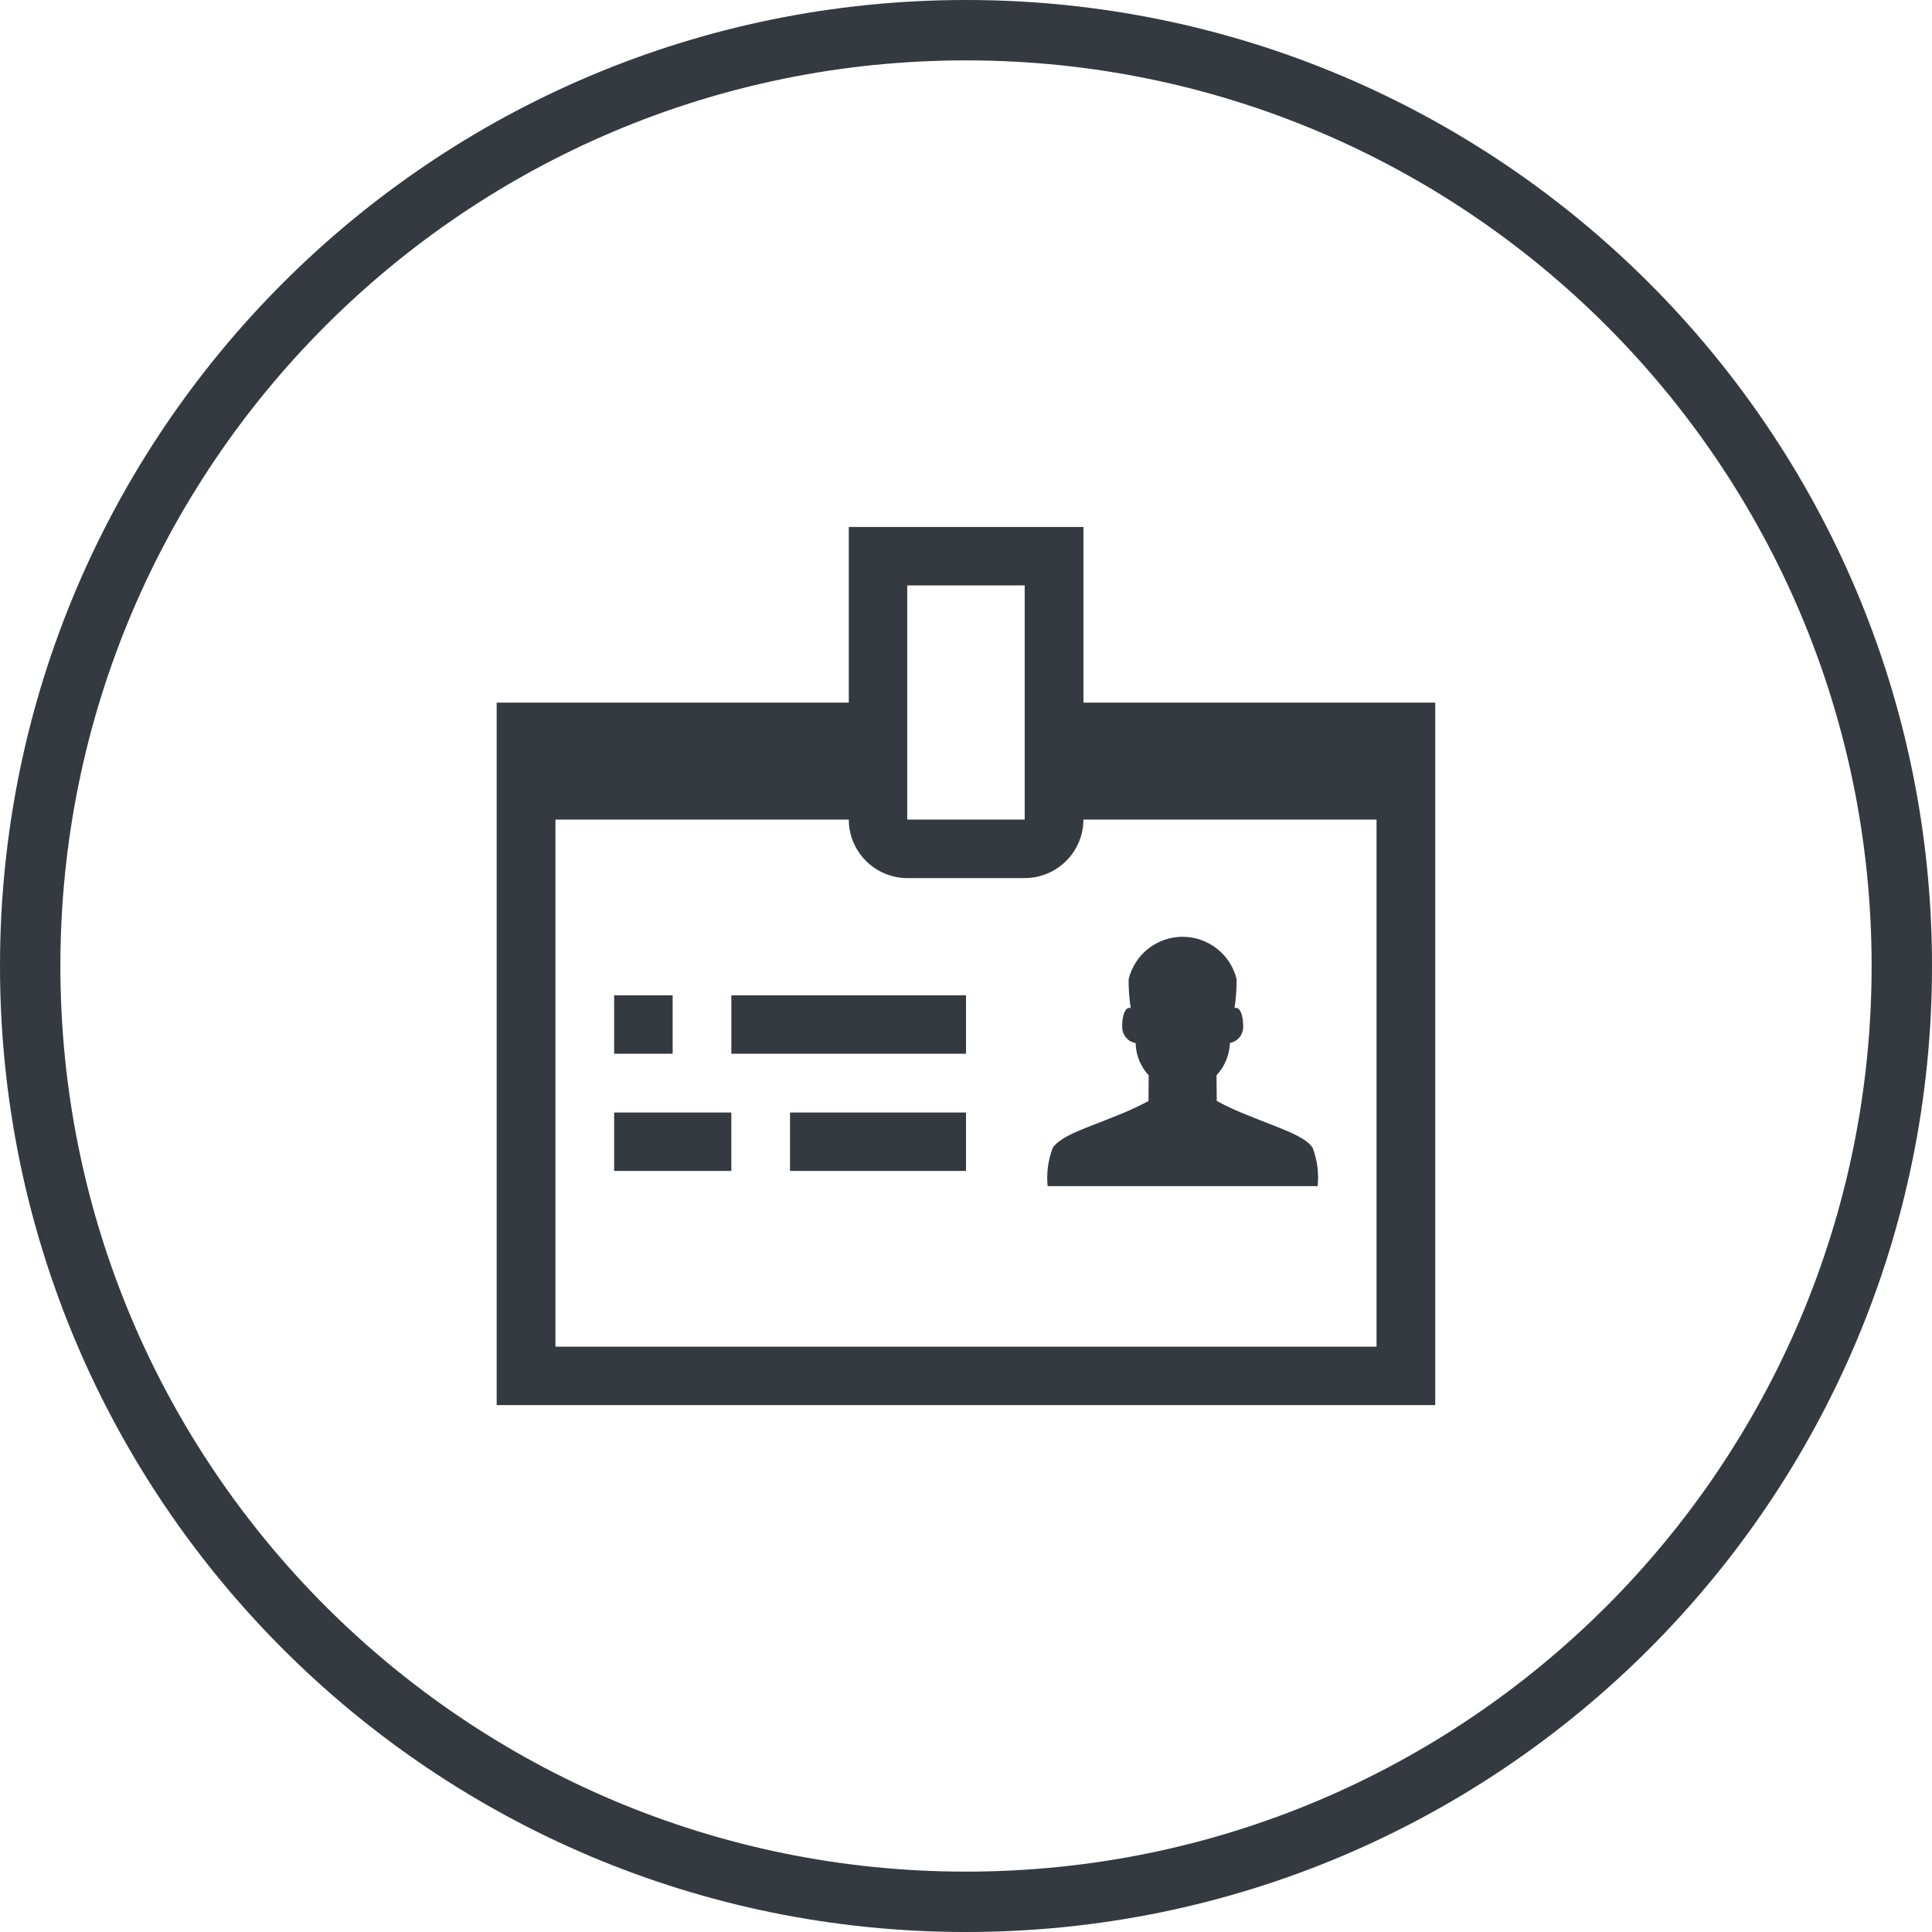
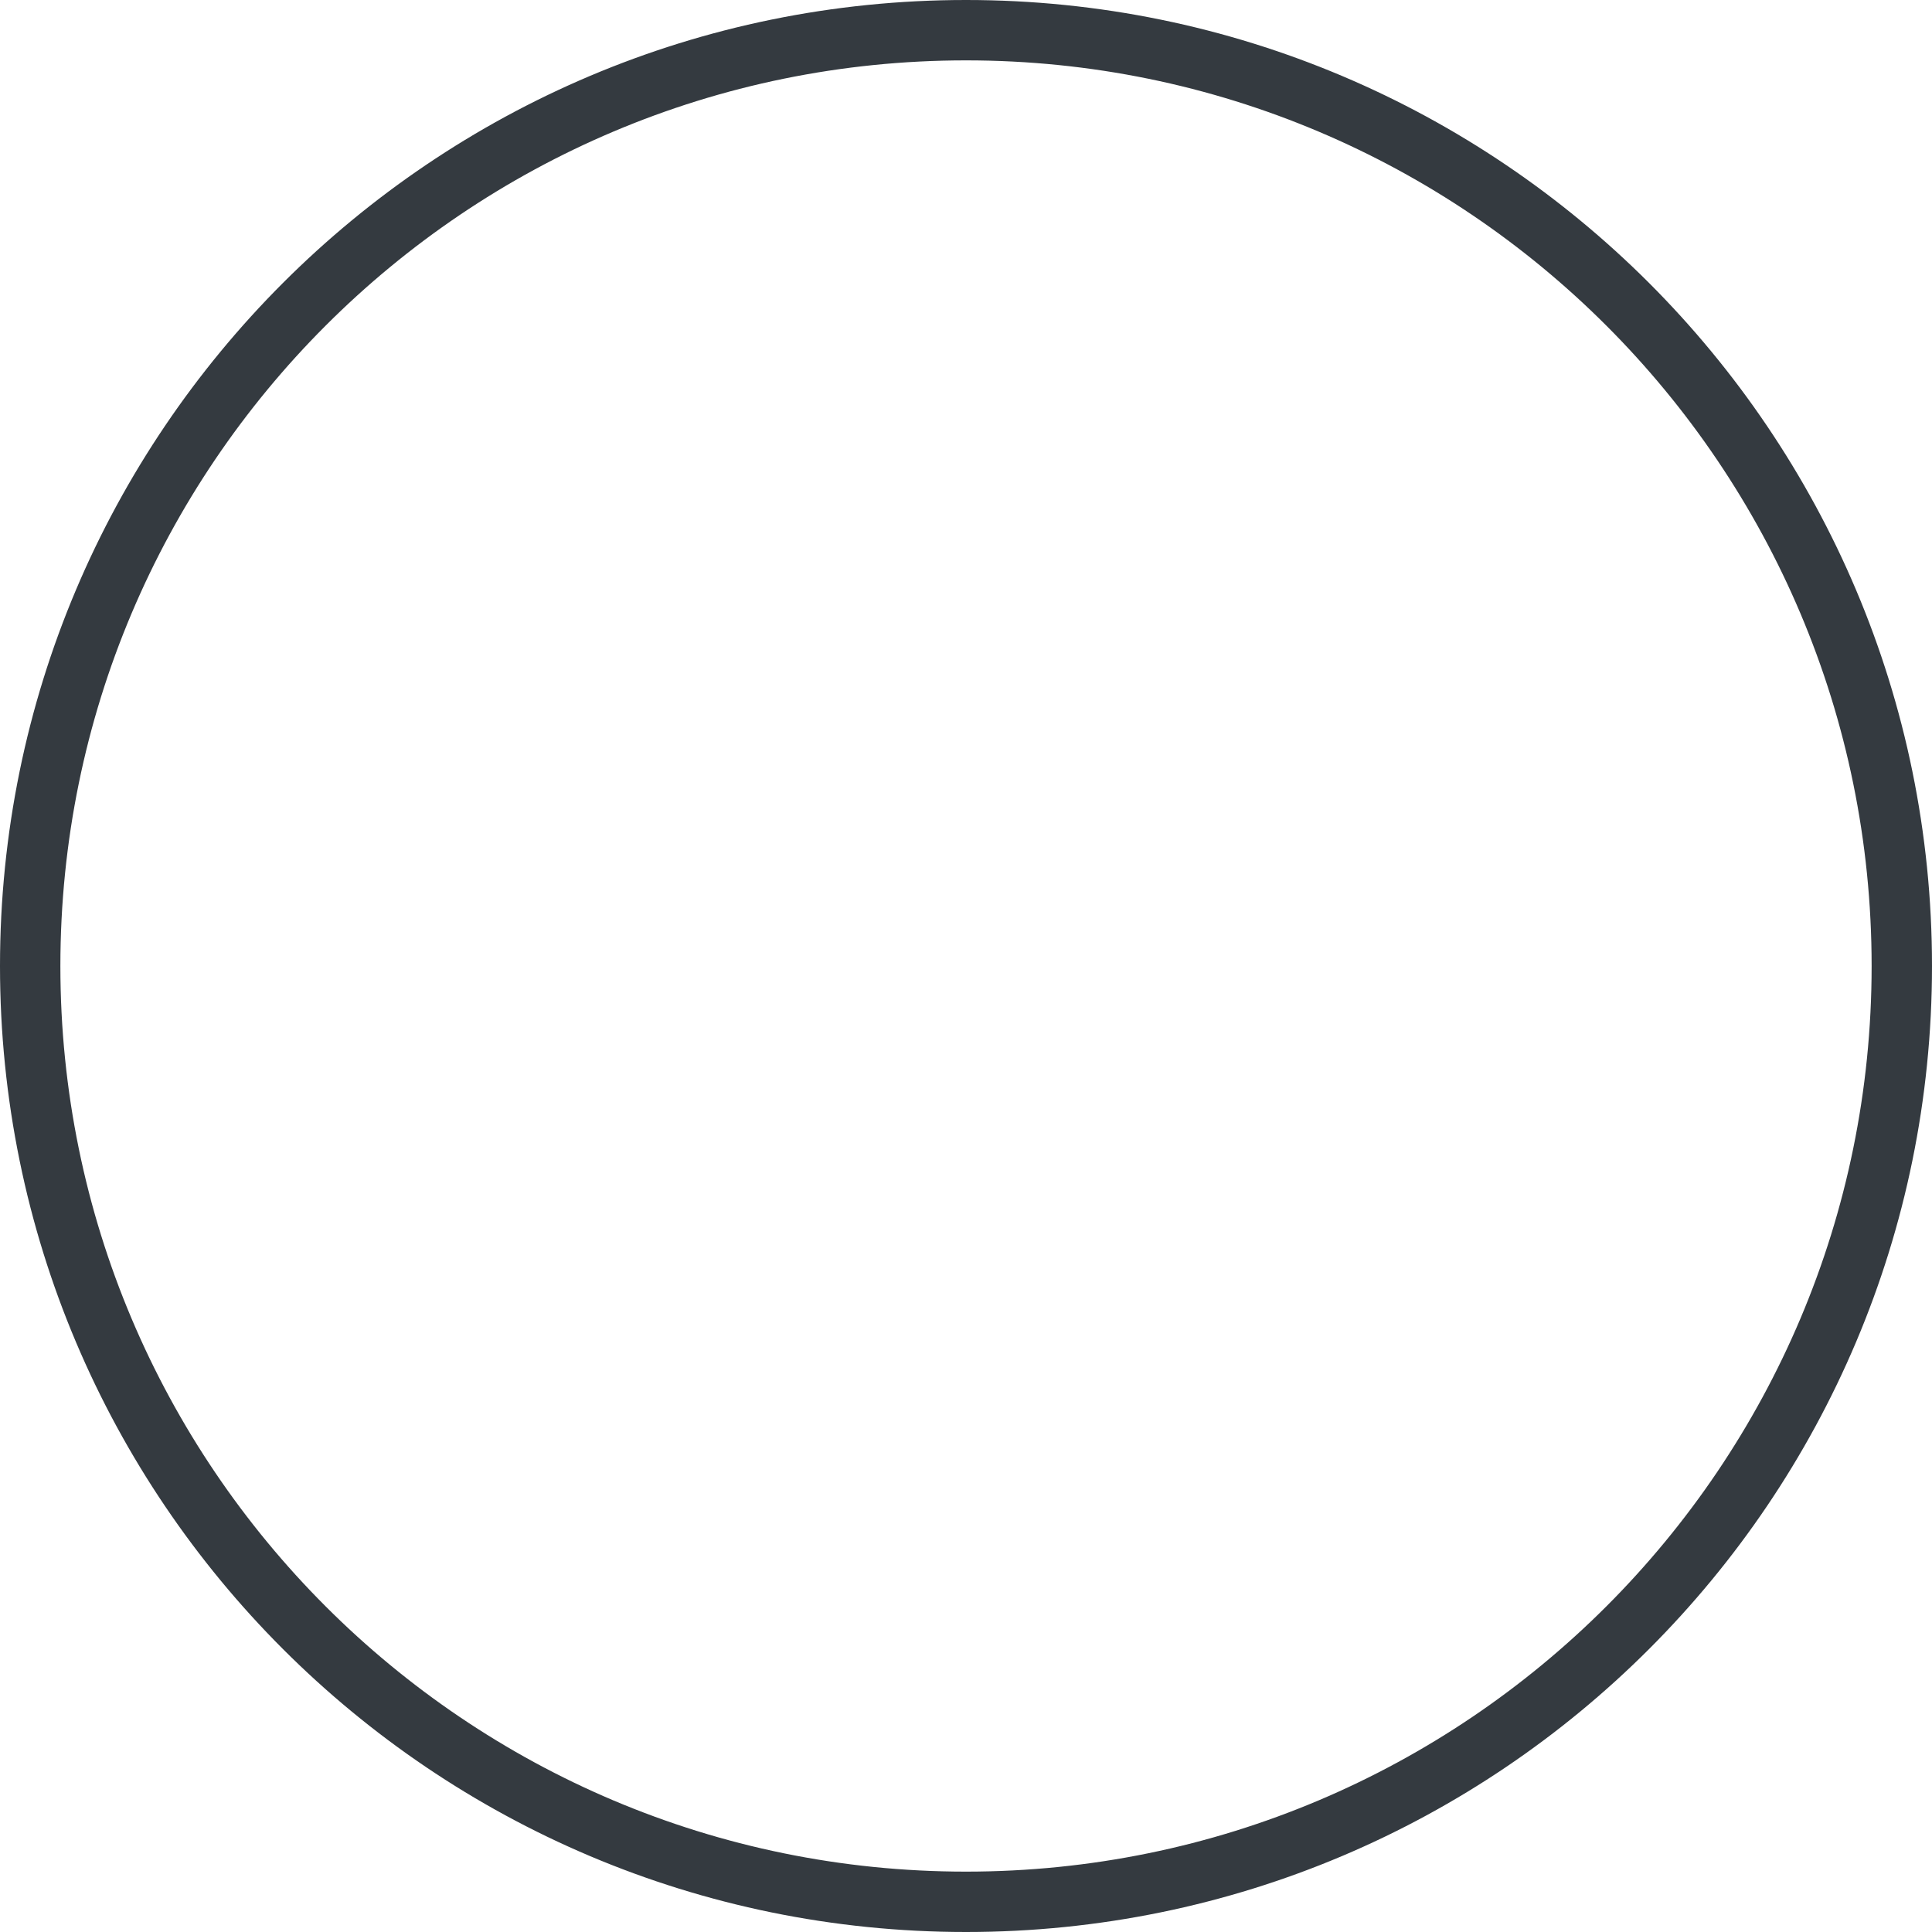
<svg xmlns="http://www.w3.org/2000/svg" width="24" height="24" viewBox="0 0 24 24" fill="none">
  <path fill-rule="evenodd" clip-rule="evenodd" d="M12 23.25C18.213 23.25 23.25 18.213 23.25 12C23.25 5.787 18.213 0.75 12 0.75C5.787 0.75 0.75 5.787 0.75 12C0.75 18.213 5.787 23.25 12 23.25ZM24 12C24 18.627 18.627 24 12 24C5.373 24 0 18.627 0 12C0 5.373 5.373 0 12 0C18.627 0 24 5.373 24 12Z" fill="#343A40" />
-   <path fill-rule="evenodd" clip-rule="evenodd" d="M17.829 17.455V8.728H13.459V6.546H10.544V8.728H6.17V17.455H17.829ZM11.27 7.272H12.729V10.181H11.27V7.272ZM6.9 10.181H10.544C10.544 10.374 10.621 10.558 10.757 10.694C10.893 10.831 11.078 10.907 11.27 10.908H12.729C12.922 10.908 13.107 10.832 13.244 10.695C13.381 10.559 13.458 10.374 13.459 10.181H17.1V16.729H6.9V10.181ZM15.53 13.866C15.388 13.812 15.249 13.749 15.115 13.677L15.112 13.358C15.214 13.248 15.273 13.106 15.278 12.957C15.323 12.948 15.363 12.925 15.393 12.891C15.423 12.857 15.441 12.813 15.443 12.768C15.446 12.695 15.432 12.5 15.336 12.521C15.354 12.403 15.362 12.285 15.362 12.166C15.326 12.015 15.24 11.881 15.118 11.785C14.996 11.69 14.846 11.637 14.691 11.637C14.536 11.637 14.385 11.69 14.263 11.785C14.142 11.881 14.056 12.015 14.02 12.166C14.019 12.285 14.028 12.403 14.046 12.521C13.953 12.5 13.935 12.695 13.941 12.768C13.942 12.814 13.96 12.857 13.99 12.892C14.02 12.926 14.061 12.949 14.107 12.957C14.11 13.106 14.168 13.248 14.269 13.358L14.267 13.677C14.133 13.749 13.995 13.812 13.854 13.866C13.517 14.006 13.18 14.104 13.078 14.258C13.02 14.41 12.998 14.573 13.014 14.735H16.368C16.385 14.574 16.364 14.41 16.306 14.258C16.205 14.104 15.865 14.006 15.53 13.866ZM9.085 13.09H12V12.364H9.085V13.09ZM9.814 14.546H12V13.82H9.814V14.546ZM7.629 14.546H9.085V13.82H7.629V14.546ZM8.356 12.364H7.629V13.09H8.356V12.364Z" fill="#343A40" />
</svg>